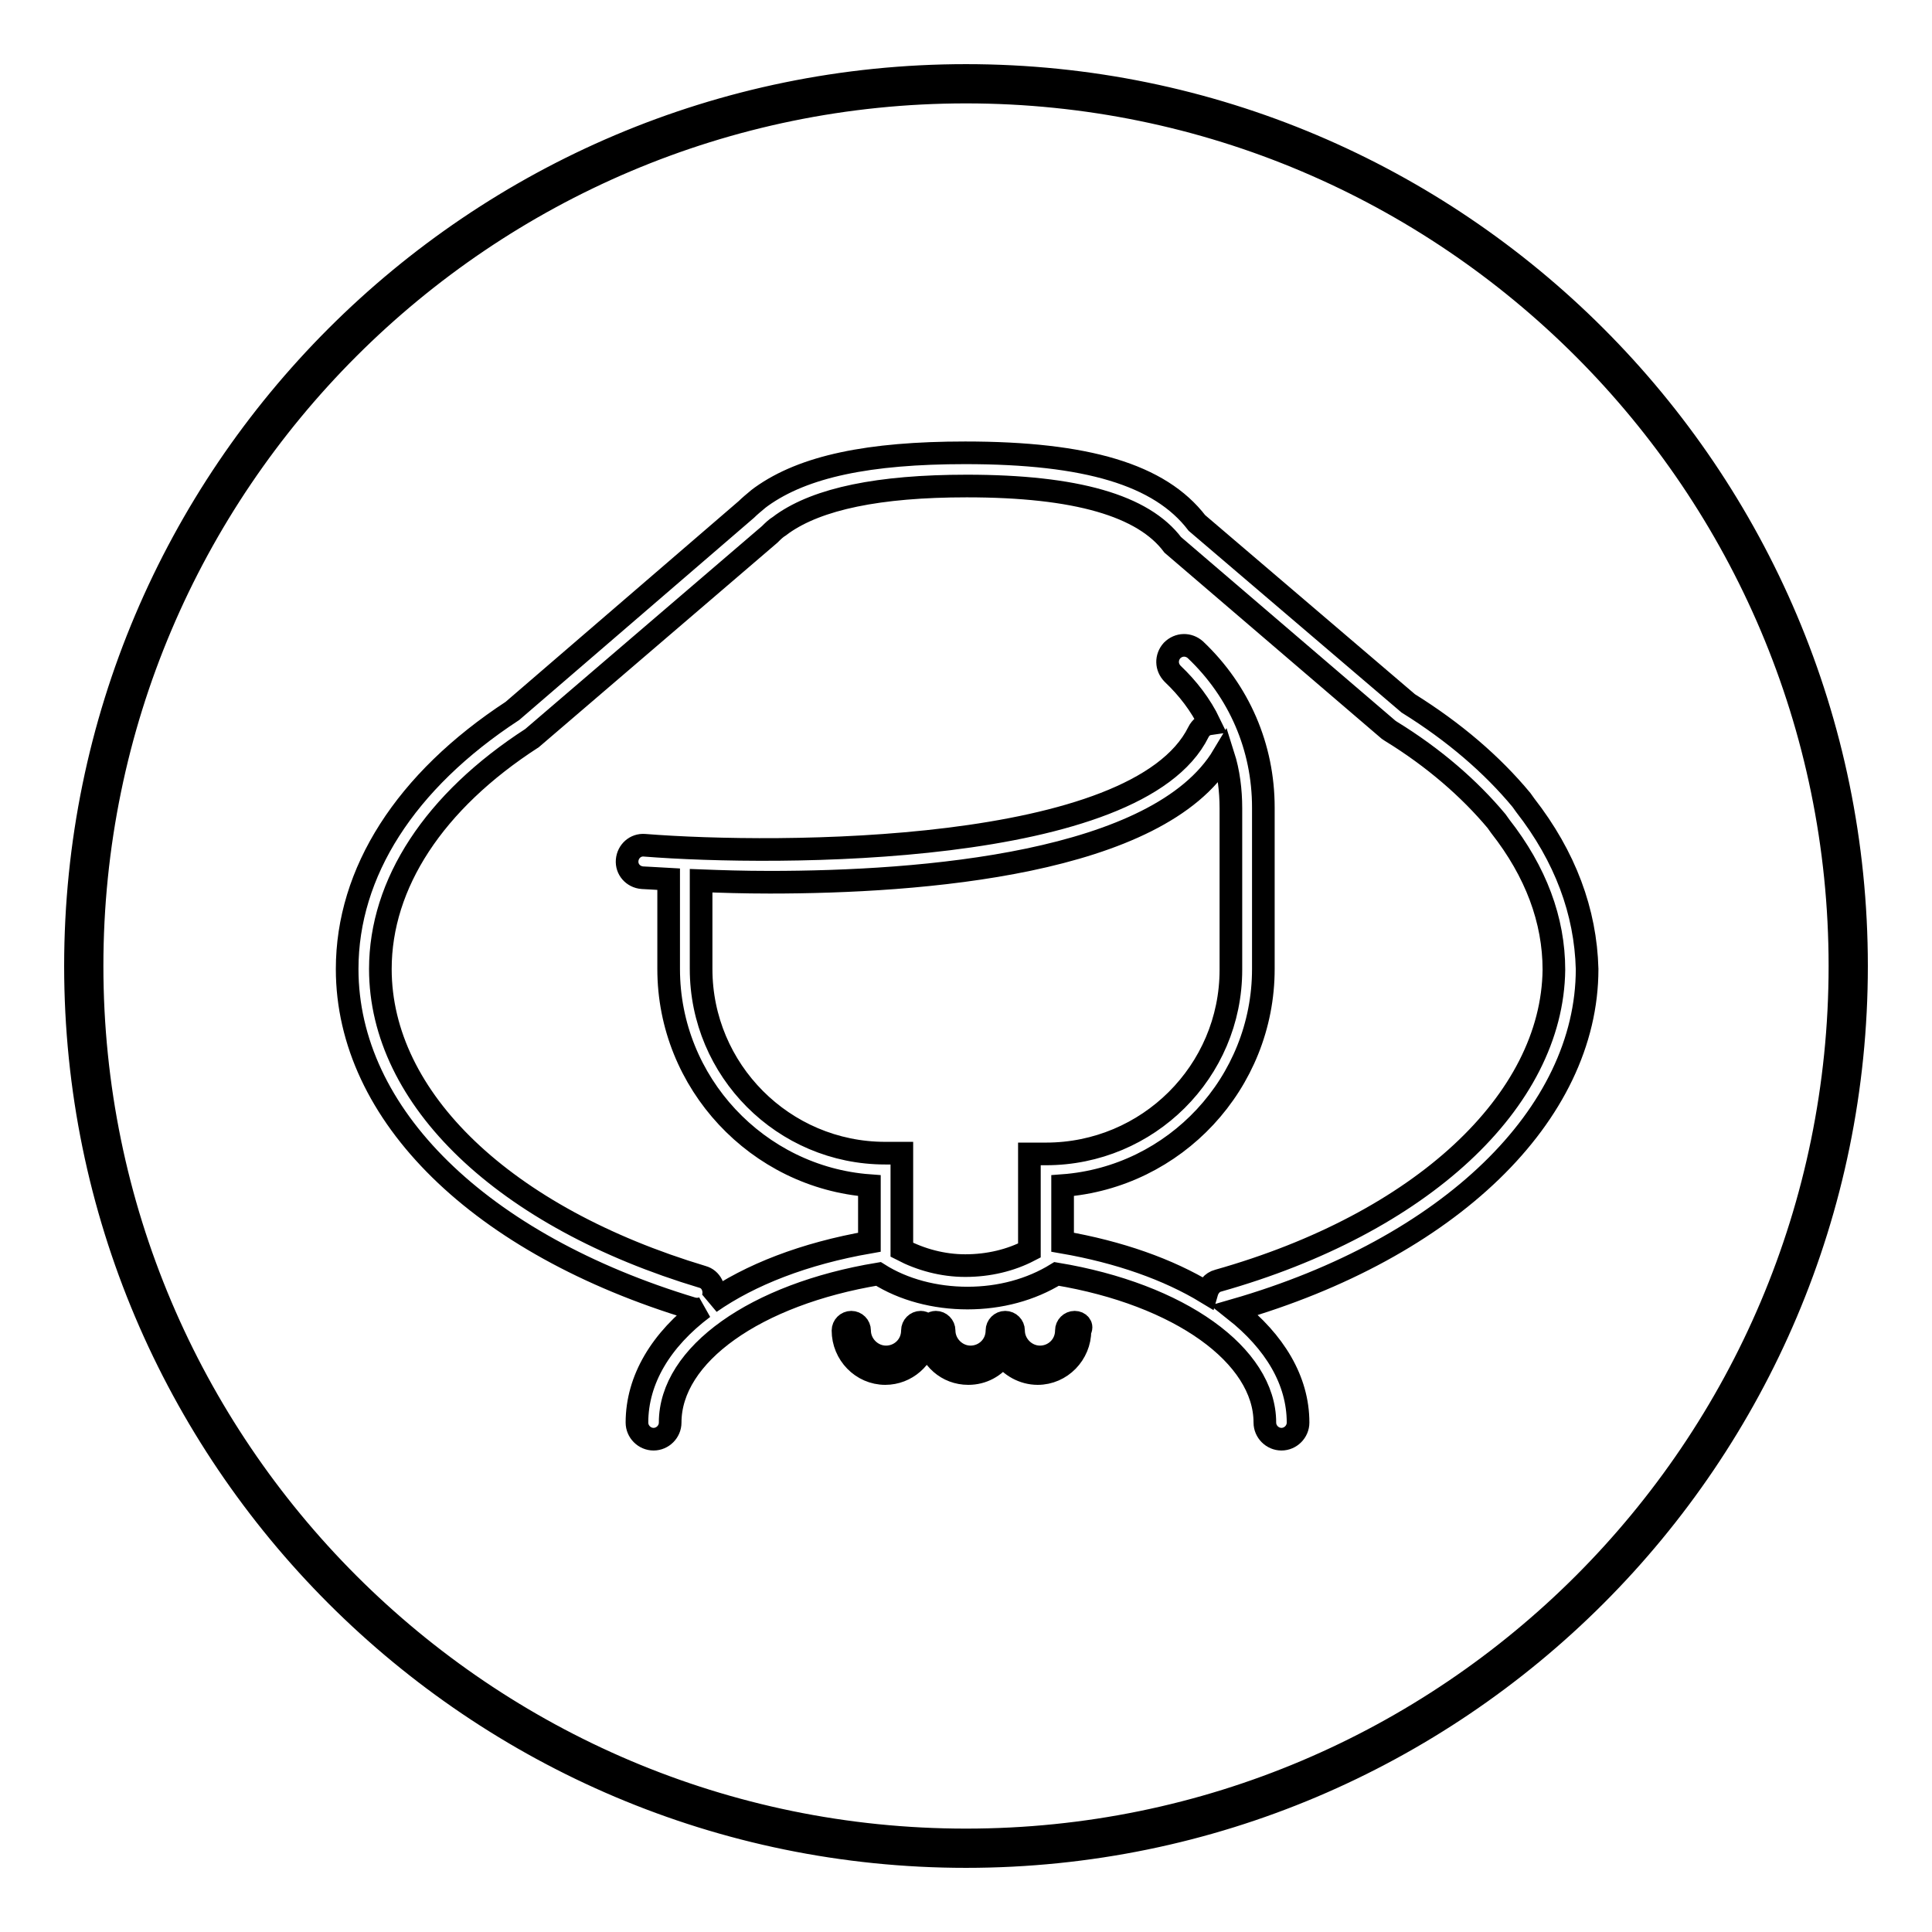
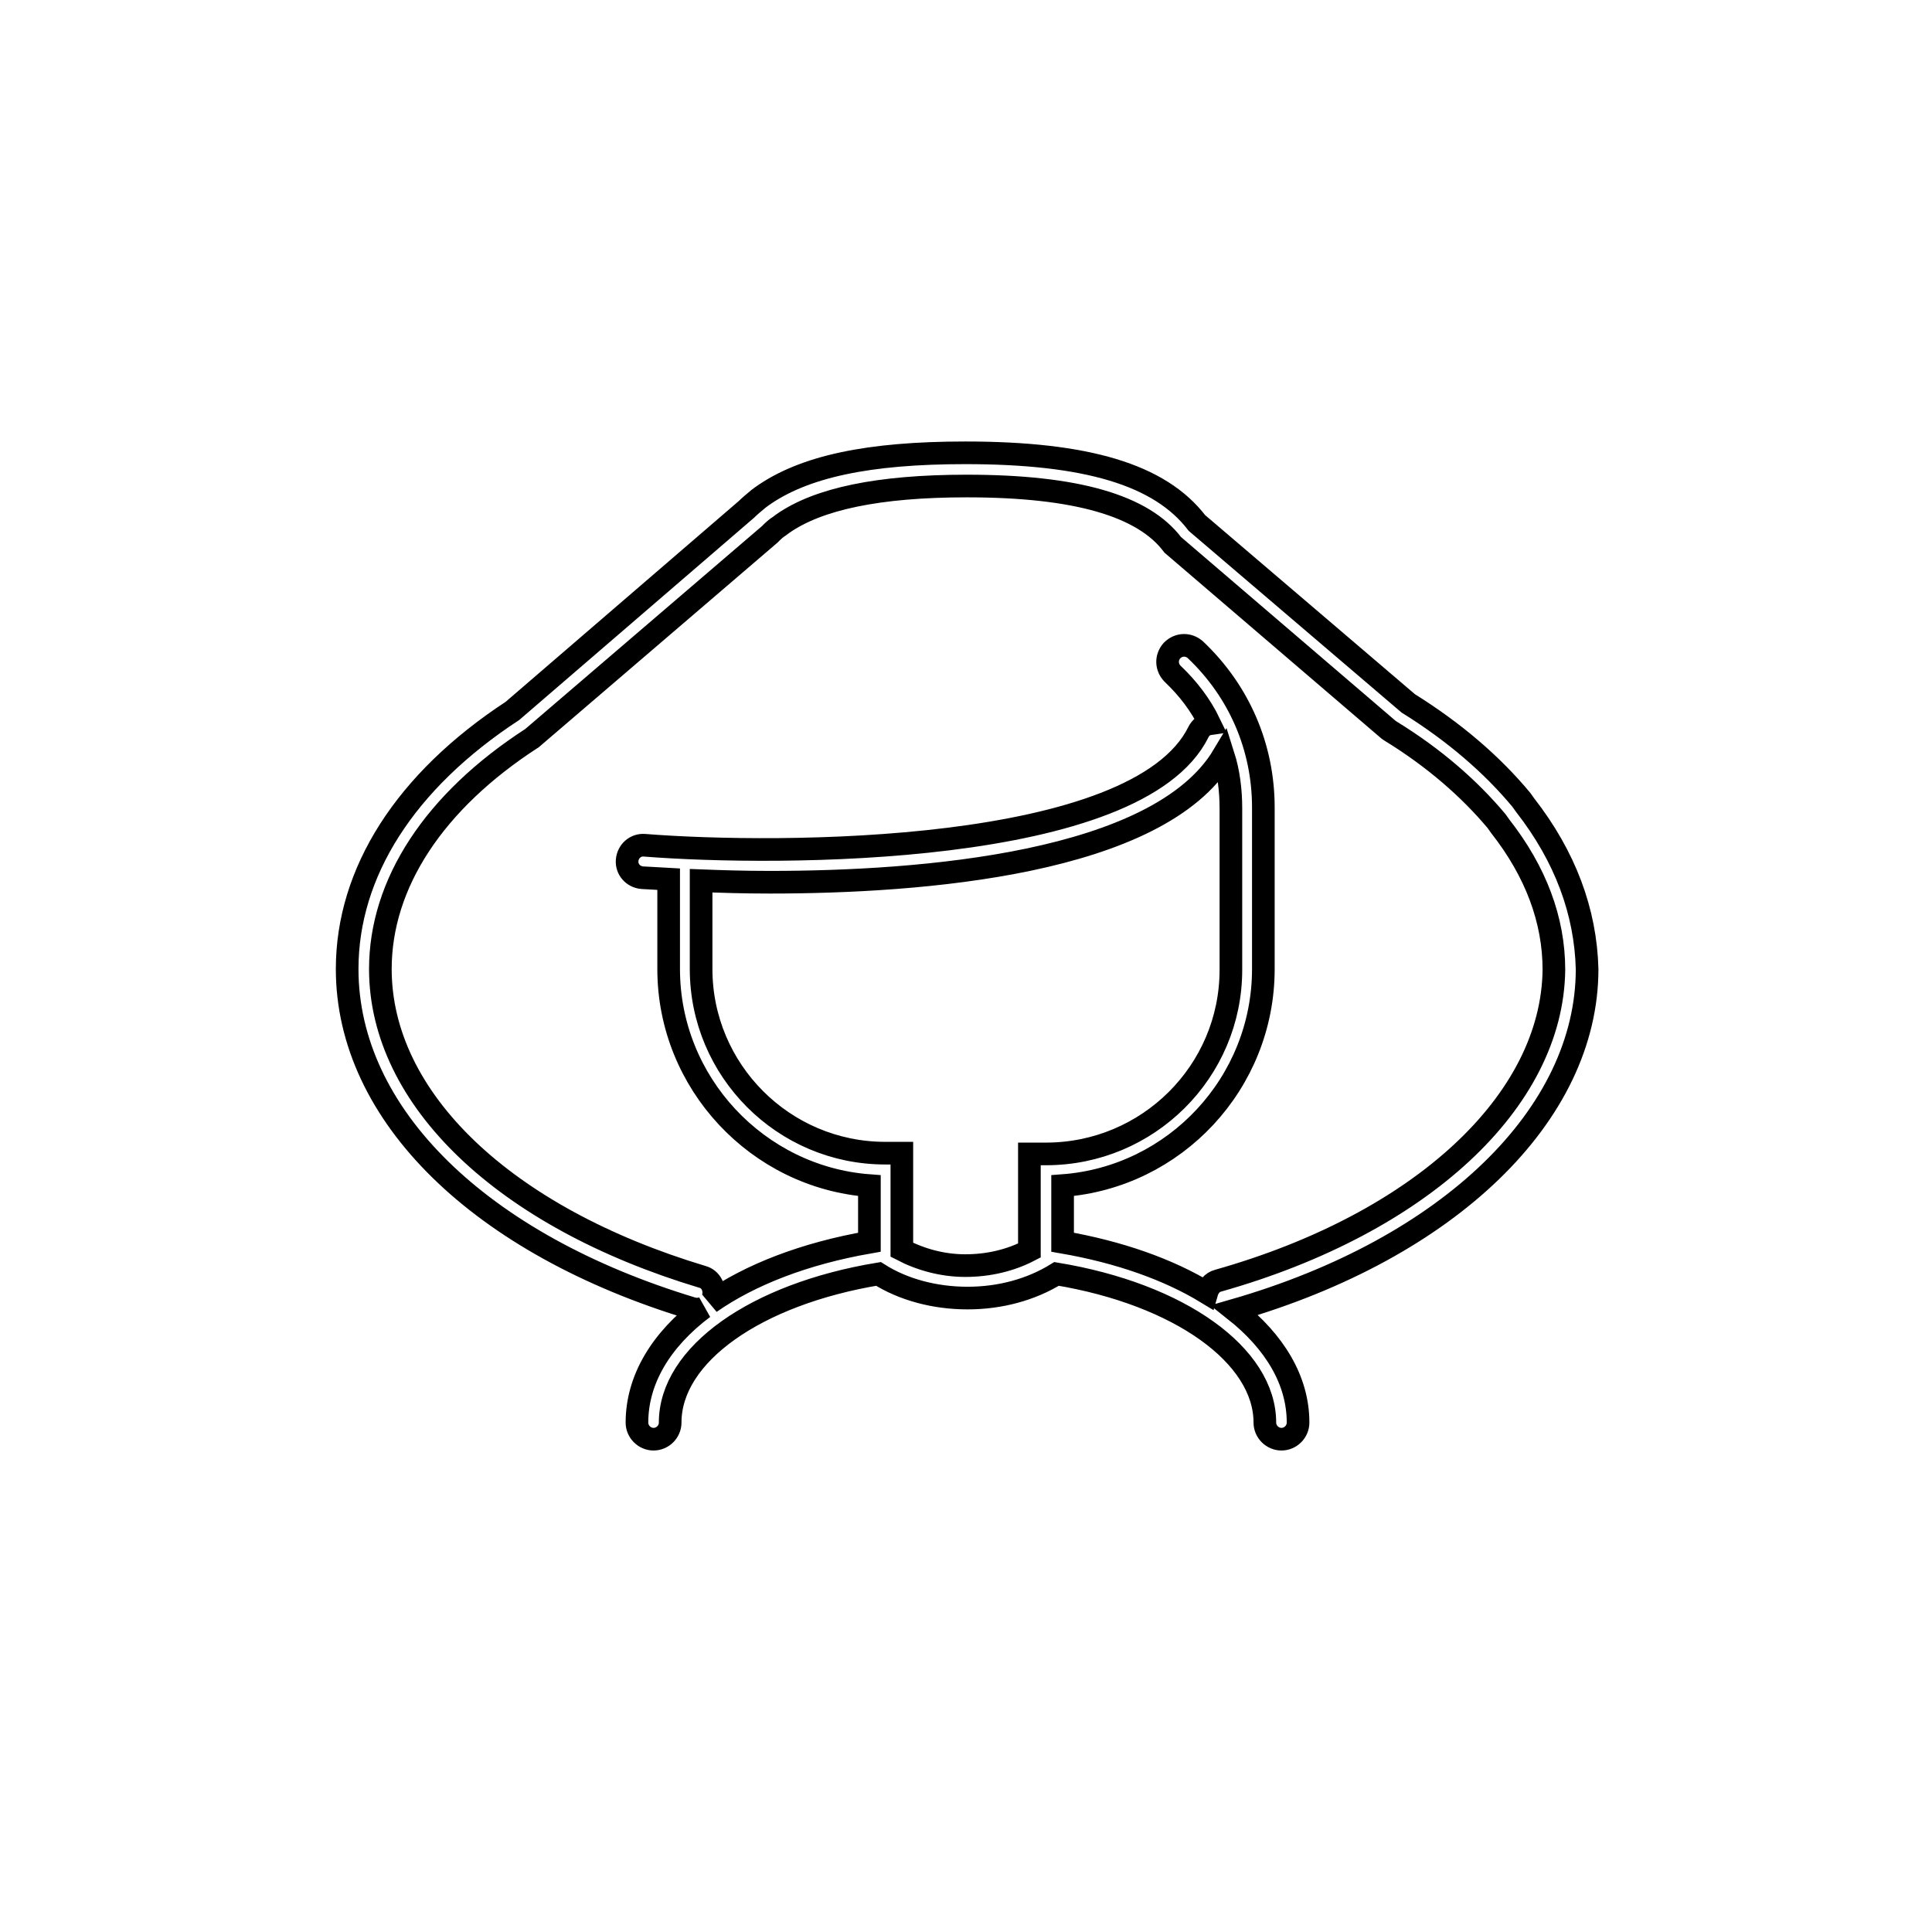
<svg xmlns="http://www.w3.org/2000/svg" version="1.1" x="0px" y="0px" viewBox="0 0 256 256" enable-background="new 0 0 256 256" xml:space="preserve">
  <g>
    <g>
-       <path stroke-width="3" fill-opacity="0" stroke="#000000" d="M128,10C62.9,10,10,62.9,10,128c0,65.1,52.9,118,118,118c65.1,0,118-52.9,118-118C246,62.9,193.1,10,128,10z M128,243.8c-63.9,0-115.8-52-115.8-115.8c0-63.9,52-115.8,115.8-115.8c63.9,0,115.8,52,115.8,115.8C243.8,191.9,191.9,243.8,128,243.8z" />
      <path stroke-width="3" fill-opacity="0" stroke="#000000" d="M202.1,106.7l-0.5-0.7c-3.9-4.7-8.9-9-15-12.8l-28-23.9c-4.9-6.4-14.6-9.3-30.7-9.3c-12.8,0-21.4,1.8-27,5.8l-0.4,0.3c-0.6,0.5-1.2,1-1.6,1.4L67.9,94.2C53.7,103.5,46,115.6,46,128.4c0,19.3,17.6,36.5,45.8,45c0.5,0.1,0.9,0.1,1.4-0.1c-5.6,4.2-8.8,9.5-8.8,15.2c0,1.2,1,2.2,2.2,2.2c1.2,0,2.2-1,2.2-2.2c0-9,11.3-17,27.6-19.7c3.3,2.1,7.5,3.2,11.8,3.2c4.3,0,8.4-1.1,11.8-3.2c16.3,2.7,27.6,10.8,27.6,19.7c0,1.2,1,2.2,2.2,2.2c1.2,0,2.2-1,2.2-2.2c0-5.6-3.1-10.7-8.4-14.9c28.4-8.2,46.7-25.9,46.7-45.2C210.1,120.8,207.4,113.5,202.1,106.7z M119.5,165.6l0-12.8h-2.2c-13.5,0-24.4-11-24.4-24.4v-11.7c2.6,0.1,5.6,0.2,9.1,0.2c20,0,51.5-2.4,60.1-16.8c0.7,2.2,1,4.6,1,7v21.4c0,13.5-11,24.4-24.5,24.4h-2.2v12.8c-2.5,1.3-5.4,2-8.5,2C124.9,167.7,122,166.9,119.5,165.6z M161.4,169.7c-0.8,0.2-1.3,0.9-1.5,1.6c-5.1-3.1-11.6-5.4-19.1-6.7v-7.5c14.9-1.1,26.6-13.6,26.6-28.7V107c0-8-3.2-15.4-9-20.9c-0.9-0.8-2.2-0.8-3.1,0.1c-0.8,0.9-0.8,2.2,0.1,3.1c2,1.9,3.7,4.1,4.9,6.6c-0.7,0.1-1.2,0.5-1.5,1.1c-8.1,16.4-55.7,16.4-73.4,15c-1.2-0.1-2.2,0.8-2.3,2c-0.1,1.2,0.8,2.2,2,2.3c0.3,0,1.6,0.1,3.5,0.2v11.9c0,15.1,11.8,27.6,26.6,28.7l0,7.5c-8.6,1.5-15.8,4.3-21.1,8c0.2-0.2,0.3-0.4,0.4-0.7c0.3-1.2-0.3-2.4-1.4-2.7c-26.3-7.9-42.7-23.6-42.7-40.8c0-11.3,7.1-22.2,20.1-30.6l31.5-27c0.4-0.4,0.8-0.8,1.3-1.1l0.4-0.3c4.7-3.3,12.7-5,24.4-5c14.5,0,23.4,2.6,27.3,7.8l28.6,24.5l0.3,0.2c5.7,3.5,10.4,7.6,14,11.9l0.5,0.7c4.7,6,7.1,12.4,7.1,19C205.7,145.9,188.3,162.1,161.4,169.7z" />
-       <path stroke-width="3" fill-opacity="0" stroke="#000000" d="M142.4,175.2c-0.6,0-1.1,0.5-1.1,1.1c0,2-1.6,3.5-3.5,3.5c-1.9,0-3.5-1.6-3.5-3.5c0-0.6-0.5-1.1-1.1-1.1c-0.6,0-1.1,0.5-1.1,1.1c0,2-1.6,3.5-3.5,3.5s-3.5-1.6-3.5-3.5c0-0.6-0.5-1.1-1.1-1.1c-0.4,0-0.8,0.3-1,0.7c-0.2-0.4-0.6-0.7-1-0.7c-0.6,0-1.1,0.5-1.1,1.1c0,2-1.6,3.5-3.5,3.5c-1.9,0-3.5-1.6-3.5-3.5c0-0.6-0.5-1.1-1.1-1.1s-1.1,0.5-1.1,1.1c0,3.1,2.5,5.7,5.6,5.7c2.8,0,5.1-2.1,5.5-4.7c0.5,2.7,2.7,4.7,5.5,4.7c1.9,0,3.5-0.9,4.6-2.4c1,1.4,2.7,2.4,4.6,2.4c3.1,0,5.6-2.6,5.6-5.7C143.5,175.7,143,175.2,142.4,175.2z" />
    </g>
  </g>
</svg>